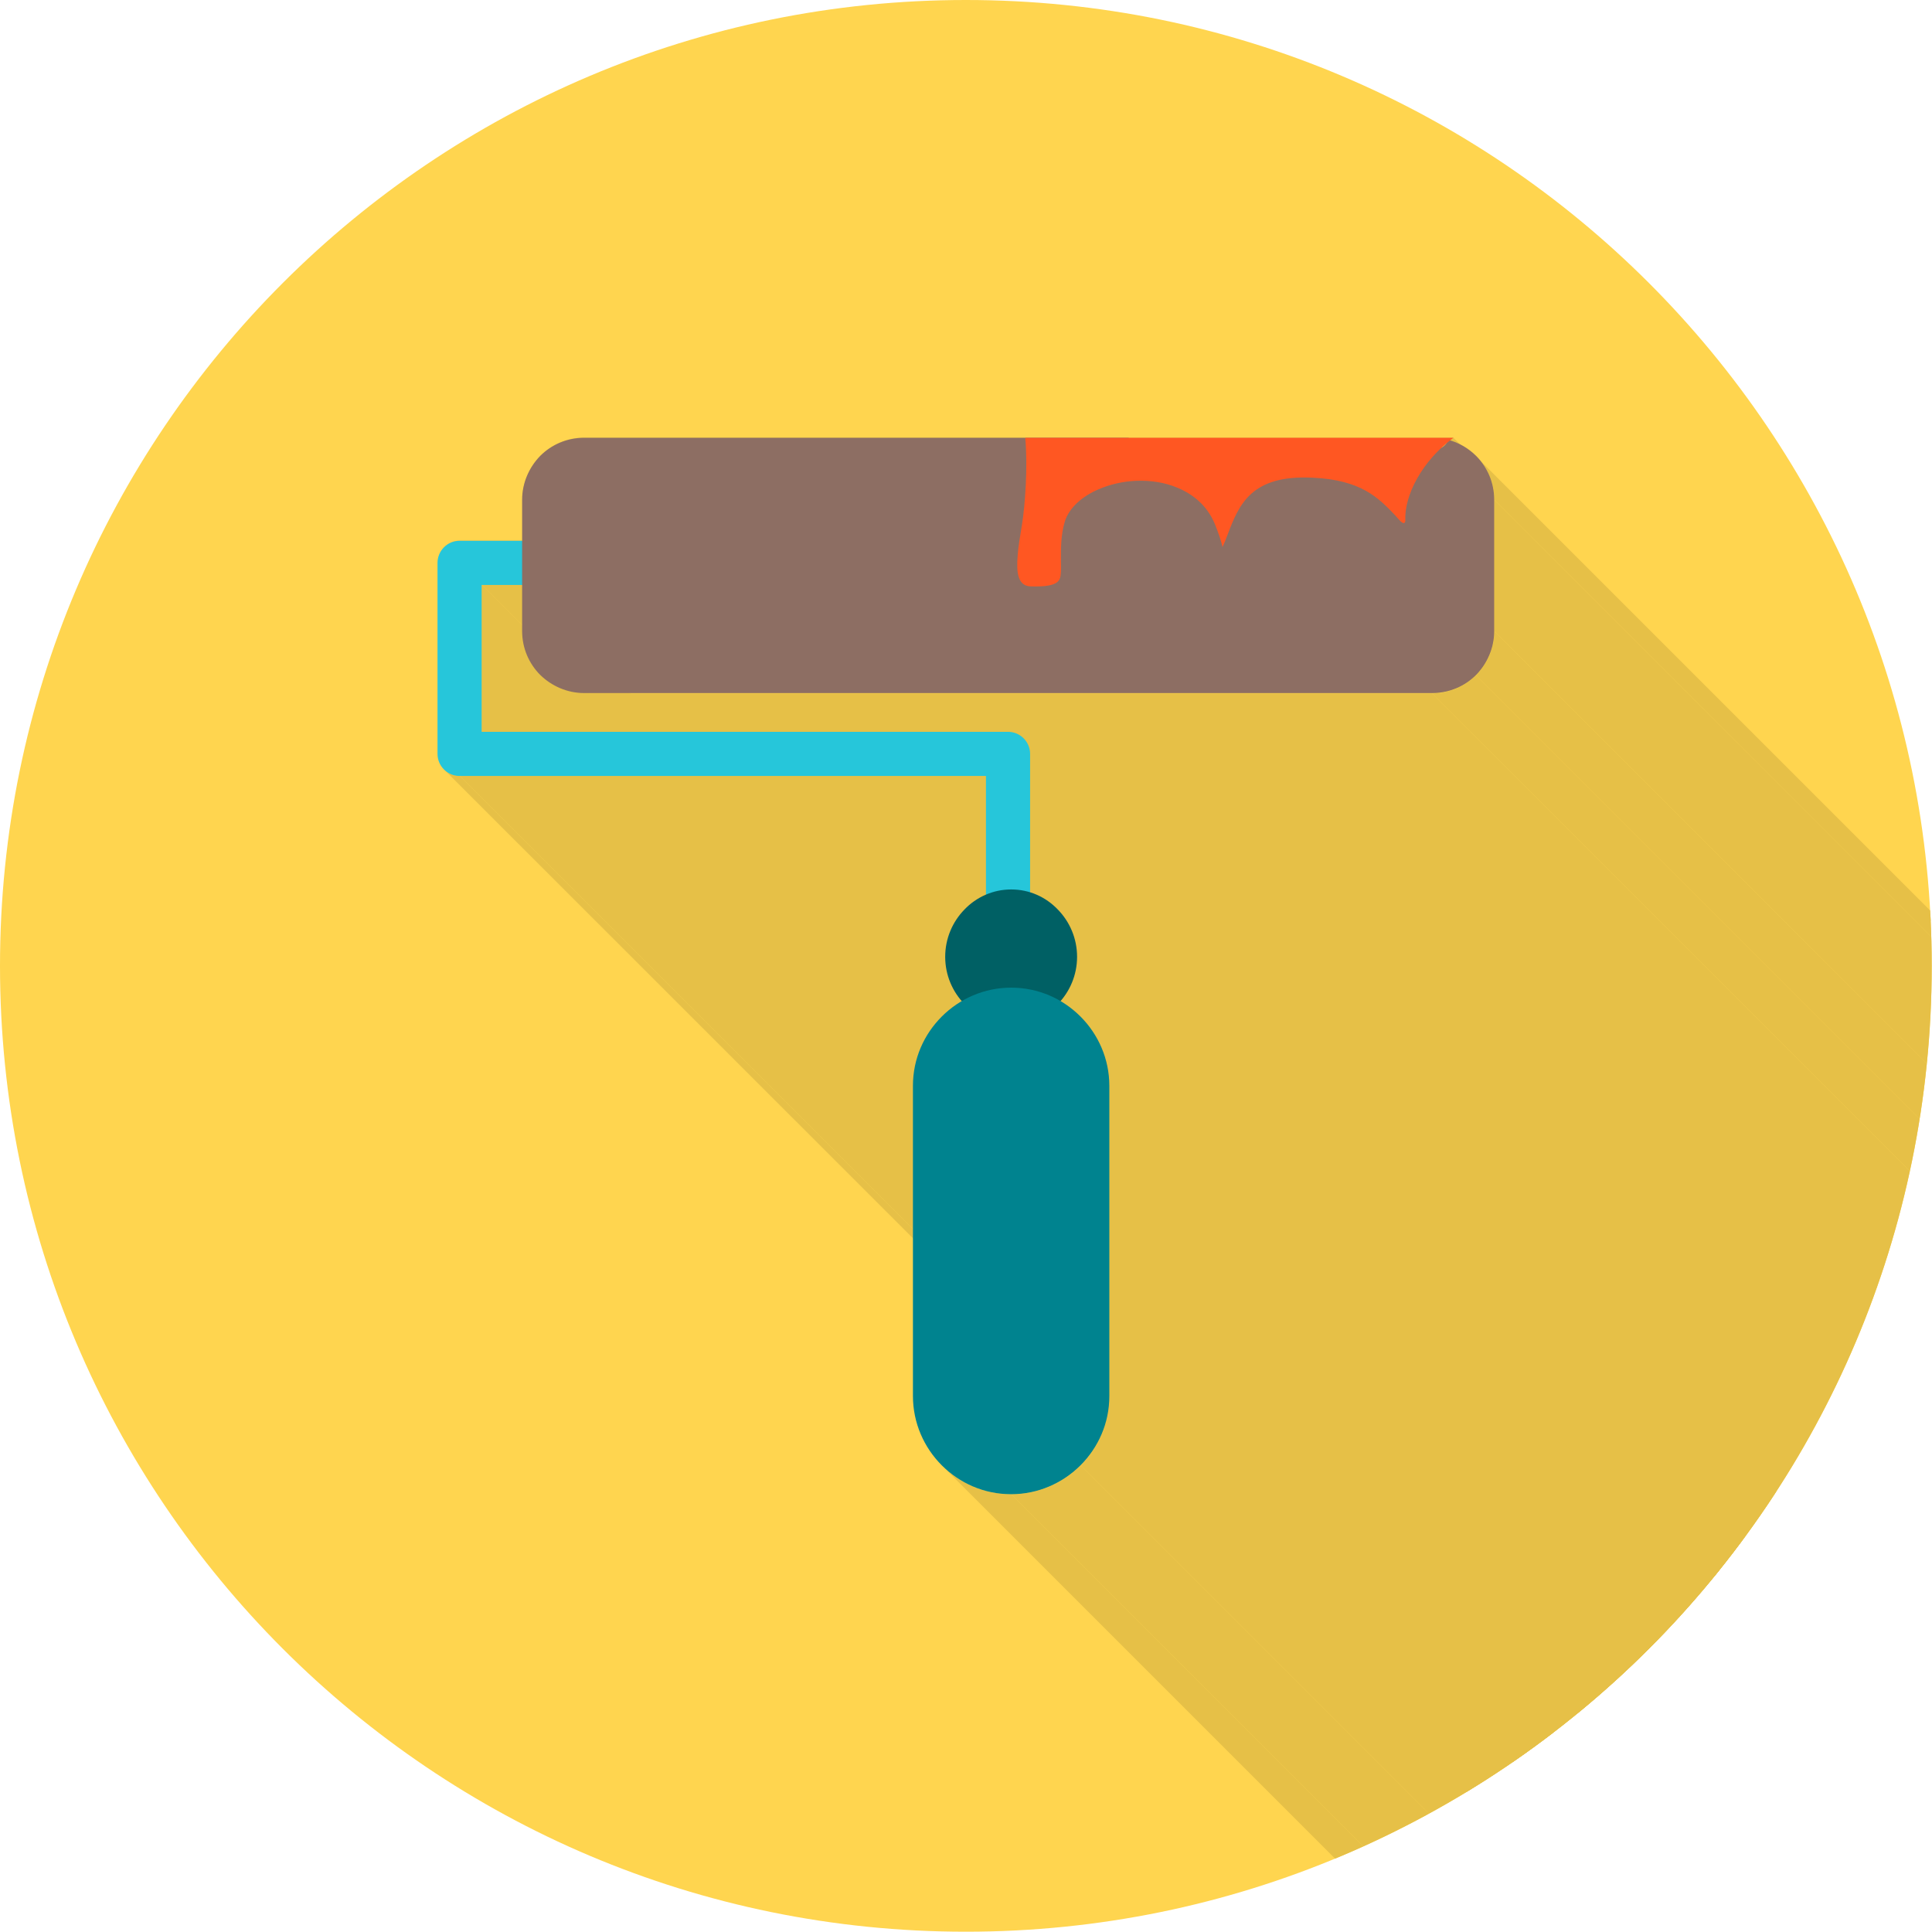
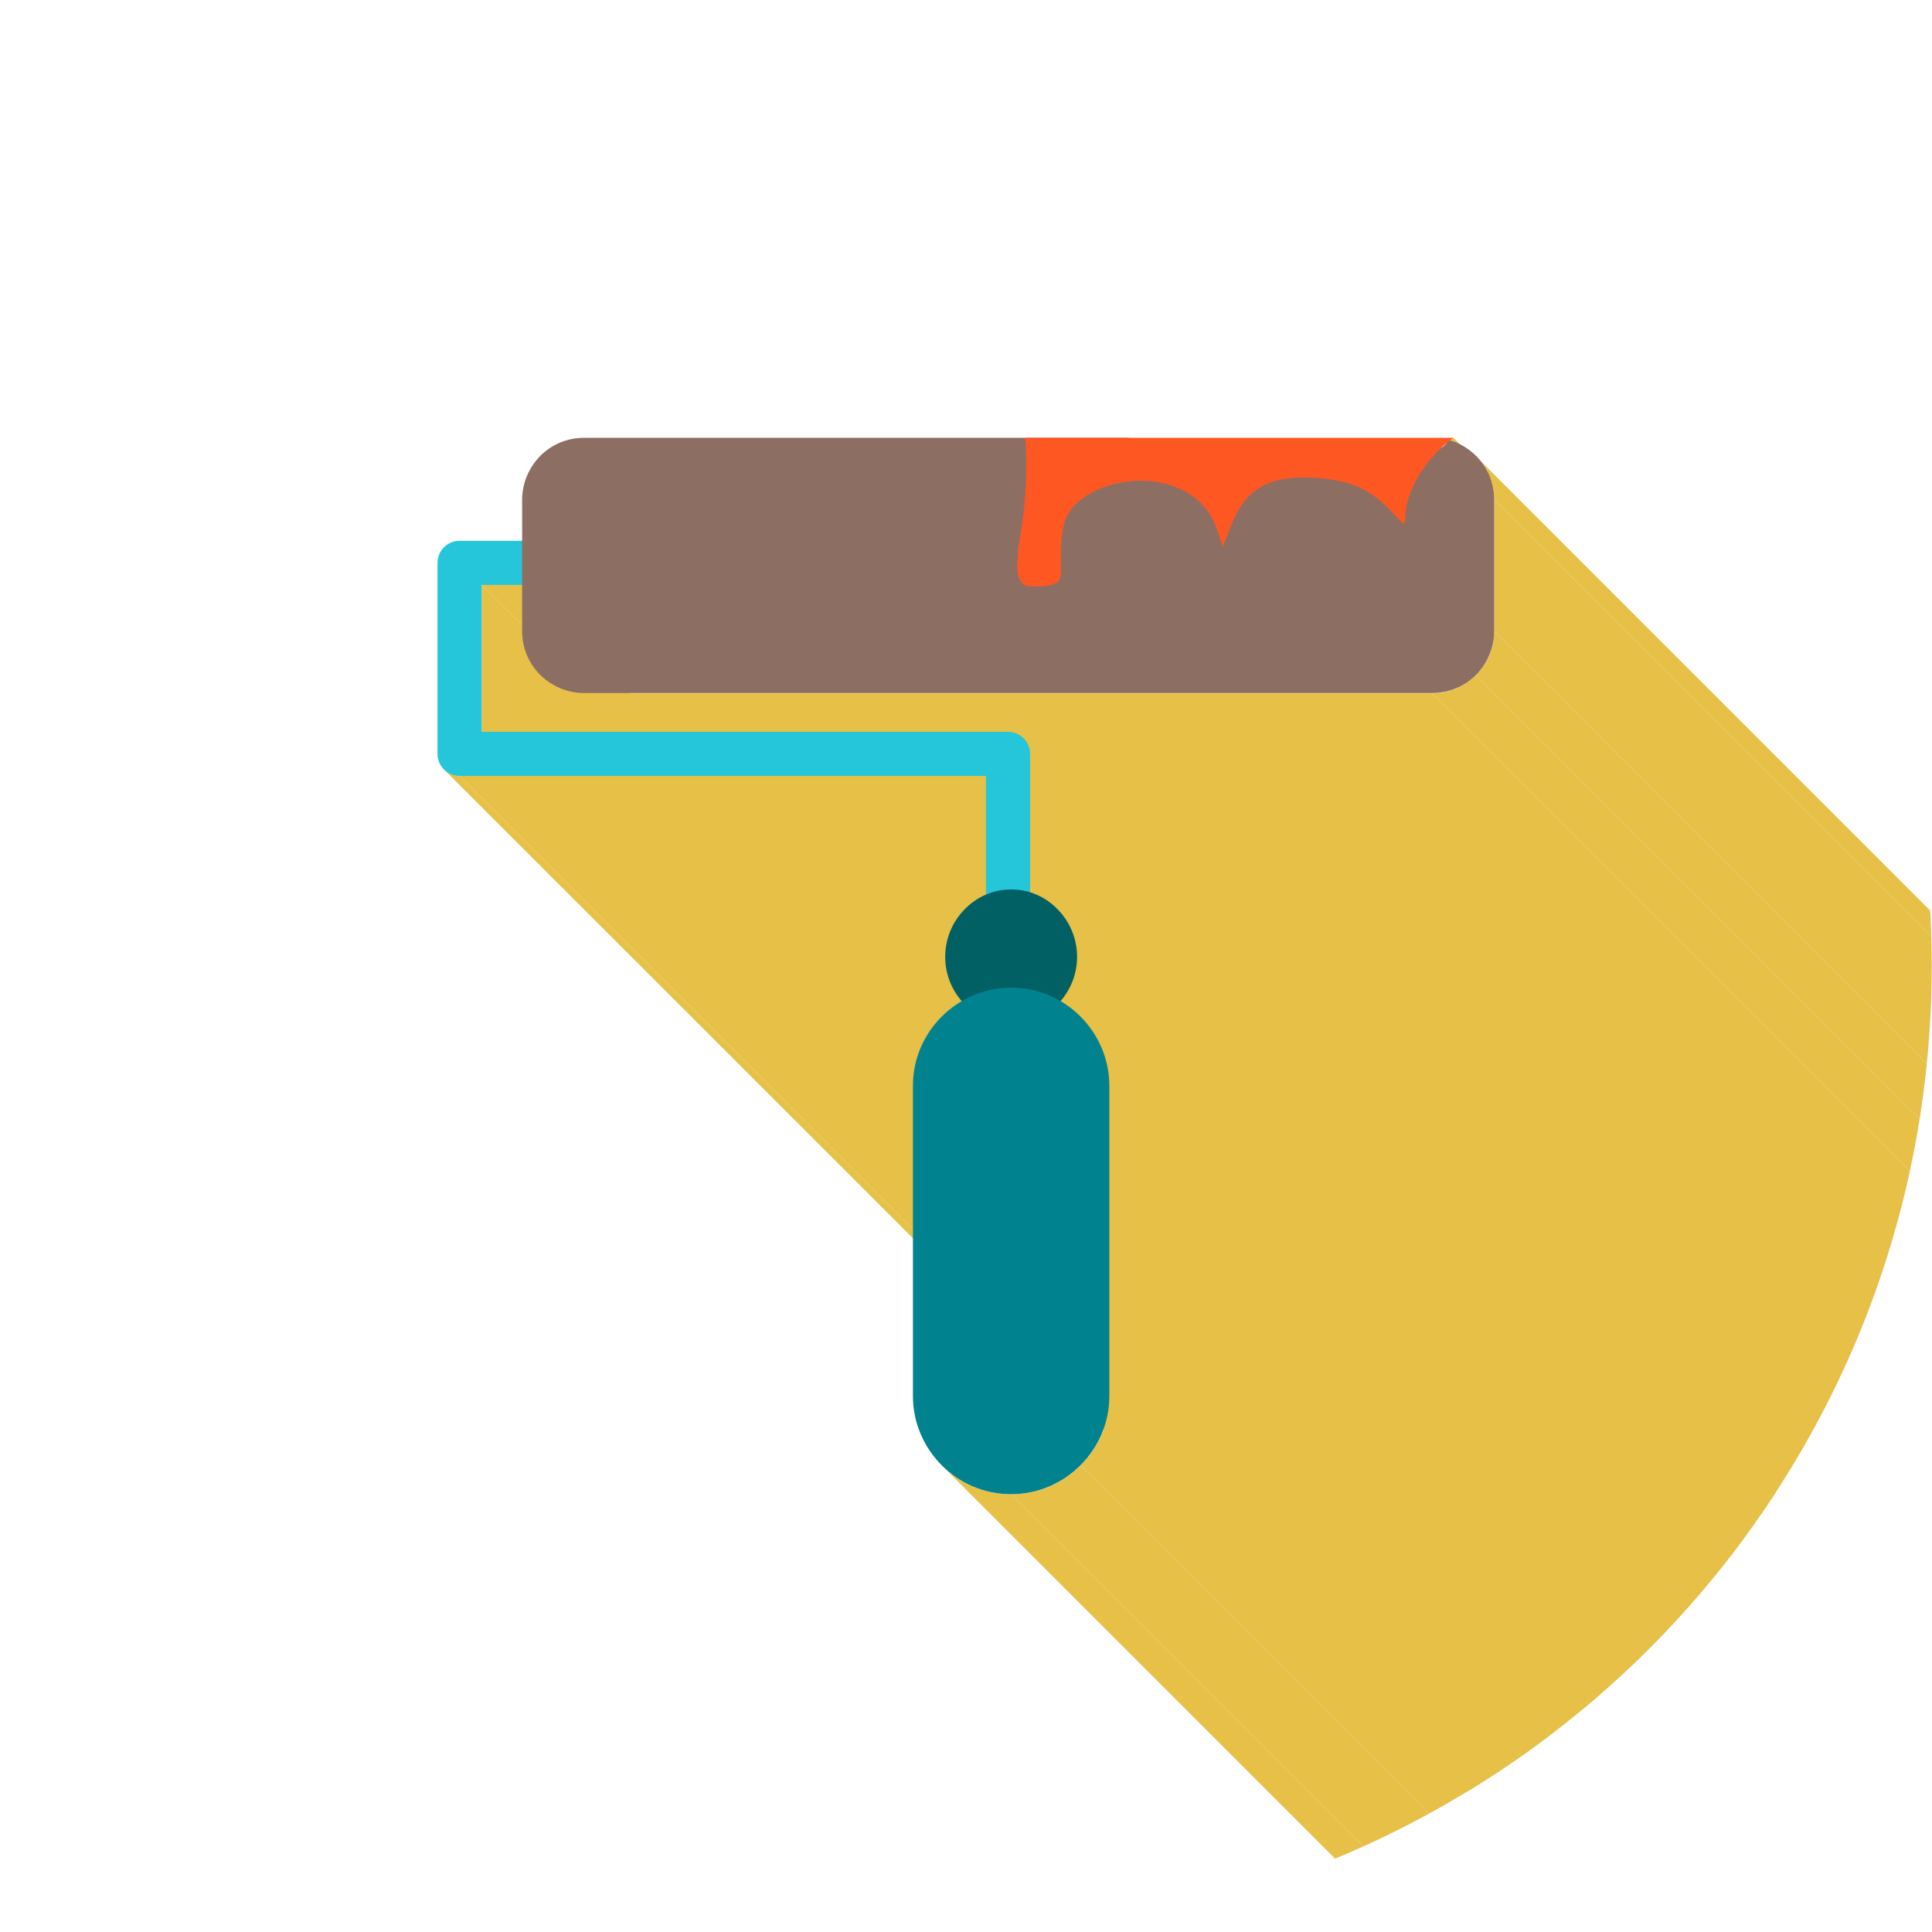
<svg xmlns="http://www.w3.org/2000/svg" xml:space="preserve" width="6.827in" height="6.827in" style="shape-rendering:geometricPrecision; text-rendering:geometricPrecision; image-rendering:optimizeQuality; fill-rule:evenodd; clip-rule:evenodd" viewBox="0 0 6.827 6.827">
  <defs>
    <style type="text/css">
   
    .fil2 {fill:none}
    .fil1 {fill:#E6C047}
    .fil0 {fill:#FFD54F}
    .fil5 {fill:#006064;fill-rule:nonzero}
    .fil6 {fill:#00838F;fill-rule:nonzero}
    .fil3 {fill:#26C6DA;fill-rule:nonzero}
    .fil4 {fill:#8D6E63;fill-rule:nonzero}
    .fil7 {fill:#FF5722;fill-rule:nonzero}
   
  </style>
    <clipPath id="id0">
      <path d="M3.413 0c1.885,0 3.413,1.528 3.413,3.413 0,1.885 -1.528,3.413 -3.413,3.413 -1.885,0 -3.413,-1.528 -3.413,-3.413 0,-1.885 1.528,-3.413 3.413,-3.413z" />
    </clipPath>
  </defs>
  <g id="Layer_x0020_1">
-     <path class="fil0" d="M3.413 0c1.885,0 3.413,1.528 3.413,3.413 0,1.885 -1.528,3.413 -3.413,3.413 -1.885,0 -3.413,-1.528 -3.413,-3.413 0,-1.885 1.528,-3.413 3.413,-3.413z" />
    <g style="clip-path:url(#id0)">
      <g id="_414974768">
        <g>
          <polygon id="_3666907841" class="fil1" points="5.136,1.547 8.923,5.333 8.921,5.334 8.919,5.335 8.918,5.336 8.916,5.338 8.915,5.339 8.913,5.34 8.912,5.341 8.91,5.342 5.124,1.556 5.125,1.555 5.127,1.554 5.128,1.552 5.13,1.551 5.132,1.55 5.133,1.549 5.135,1.548 " />
          <polygon id="_366691264" class="fil1" points="5.28,1.766 9.066,5.553 9.066,6.017 5.28,2.23 " />
          <polygon id="_366691840" class="fil1" points="5.28,2.23 9.066,6.017 9.066,6.022 9.066,6.028 9.066,6.034 9.065,6.039 9.064,6.045 9.064,6.05 9.063,6.056 9.062,6.061 9.061,6.066 9.059,6.072 9.058,6.077 9.056,6.082 9.055,6.087 9.053,6.092 9.051,6.097 9.049,6.102 9.047,6.107 9.045,6.112 9.042,6.117 9.04,6.121 9.037,6.126 9.034,6.13 9.032,6.135 9.029,6.139 9.026,6.144 9.023,6.148 9.019,6.152 9.016,6.156 9.013,6.16 9.009,6.164 9.005,6.168 9.002,6.172 5.216,2.386 5.219,2.382 5.223,2.378 5.226,2.374 5.23,2.37 5.233,2.366 5.236,2.362 5.239,2.357 5.242,2.353 5.245,2.349 5.248,2.344 5.251,2.34 5.253,2.335 5.256,2.33 5.258,2.326 5.261,2.321 5.263,2.316 5.265,2.311 5.267,2.306 5.268,2.301 5.27,2.296 5.272,2.29 5.273,2.285 5.274,2.28 5.276,2.275 5.277,2.269 5.277,2.264 5.278,2.258 5.279,2.253 5.279,2.247 5.28,2.242 5.28,2.236 " />
          <polygon id="_366692032" class="fil1" points="5.216,2.386 9.002,6.172 8.998,6.176 8.994,6.179 8.99,6.183 8.986,6.186 8.982,6.189 8.978,6.193 8.974,6.196 8.969,6.199 8.965,6.202 8.96,6.204 8.956,6.207 8.951,6.21 8.947,6.212 8.942,6.215 8.937,6.217 8.932,6.219 8.927,6.221 8.922,6.223 8.917,6.225 8.912,6.226 8.907,6.228 8.901,6.229 8.896,6.231 8.891,6.232 8.885,6.233 8.88,6.234 8.875,6.235 8.869,6.235 8.864,6.236 8.858,6.236 8.852,6.236 8.847,6.236 5.06,2.45 5.066,2.45 5.072,2.45 5.077,2.449 5.083,2.449 5.088,2.448 5.094,2.448 5.099,2.447 5.105,2.446 5.11,2.444 5.115,2.443 5.12,2.442 5.126,2.44 5.131,2.438 5.136,2.437 5.141,2.435 5.146,2.433 5.151,2.431 5.155,2.428 5.16,2.426 5.165,2.423 5.17,2.421 5.174,2.418 5.179,2.415 5.183,2.412 5.187,2.409 5.192,2.406 5.196,2.403 5.2,2.4 5.204,2.396 5.208,2.393 5.212,2.389 " />
          <polygon id="_366691408" class="fil1" points="1.844,2.066 5.63,5.853 5.488,5.853 1.702,2.066 " />
          <polygon id="_366691504" class="fil1" points="1.702,2.066 5.488,5.853 5.488,6.372 1.702,2.586 " />
          <polygon id="_366692272" class="fil1" points="5.06,2.45 8.847,6.236 5.85,6.236 2.064,2.45 " />
          <polygon id="_366692200" class="fil1" points="2.064,2.45 5.85,6.236 5.844,6.236 5.839,6.236 5.833,6.236 5.828,6.235 5.822,6.235 5.817,6.234 5.811,6.233 5.806,6.232 5.8,6.231 5.795,6.229 5.79,6.228 5.785,6.226 5.78,6.225 5.775,6.223 5.77,6.221 5.765,6.219 5.76,6.217 5.755,6.215 5.75,6.212 5.745,6.21 5.741,6.207 5.736,6.204 5.732,6.202 5.727,6.199 5.723,6.196 5.719,6.193 5.715,6.189 5.71,6.186 5.706,6.183 5.702,6.179 5.699,6.176 1.912,2.389 1.916,2.393 1.92,2.396 1.924,2.4 1.928,2.403 1.932,2.406 1.937,2.409 1.941,2.412 1.945,2.415 1.95,2.418 1.954,2.421 1.959,2.423 1.964,2.426 1.969,2.428 1.973,2.431 1.978,2.433 1.983,2.435 1.988,2.437 1.993,2.438 1.998,2.44 2.004,2.442 2.009,2.443 2.014,2.444 2.02,2.446 2.025,2.447 2.03,2.448 2.036,2.448 2.041,2.449 2.047,2.449 2.052,2.45 2.058,2.45 " />
          <polygon id="_366692728" class="fil1" points="3.617,2.609 7.403,6.395 7.408,6.4 7.413,6.406 7.417,6.413 7.42,6.42 7.423,6.427 7.425,6.434 7.426,6.442 7.426,6.45 3.64,2.664 3.639,2.656 3.638,2.648 3.636,2.64 3.634,2.633 3.63,2.626 3.627,2.62 3.622,2.614 " />
          <polygon id="_366692344" class="fil1" points="3.484,2.741 7.271,6.528 5.411,6.528 1.624,2.741 " />
          <polygon id="_366692464" class="fil1" points="3.64,2.664 7.426,6.45 7.426,6.939 3.64,3.153 " />
          <polygon id="_366692488" class="fil1" points="3.806,3.381 7.593,7.167 7.592,7.173 7.592,7.178 7.592,7.184 7.592,7.189 7.591,7.195 7.59,7.2 7.589,7.205 7.589,7.211 7.588,7.216 7.586,7.221 7.585,7.227 7.584,7.232 7.582,7.237 7.581,7.242 7.579,7.247 7.577,7.252 7.575,7.257 7.573,7.262 7.571,7.267 7.569,7.271 7.566,7.276 7.564,7.281 7.562,7.285 7.559,7.29 7.556,7.294 7.553,7.299 7.55,7.303 7.547,7.307 7.544,7.311 7.541,7.315 7.538,7.32 7.535,7.323 3.748,3.537 3.752,3.533 3.755,3.529 3.758,3.525 3.761,3.521 3.764,3.517 3.767,3.512 3.77,3.508 3.773,3.503 3.775,3.499 3.778,3.494 3.78,3.49 3.783,3.485 3.785,3.48 3.787,3.475 3.789,3.471 3.791,3.466 3.793,3.461 3.794,3.456 3.796,3.451 3.797,3.445 3.799,3.44 3.8,3.435 3.801,3.43 3.802,3.425 3.803,3.419 3.804,3.414 3.805,3.408 3.805,3.403 3.806,3.397 3.806,3.392 3.806,3.386 " />
          <polygon id="_366692584" class="fil1" points="3.819,3.592 7.605,7.378 7.611,7.384 7.617,7.39 7.622,7.396 7.628,7.403 7.633,7.409 7.638,7.416 7.643,7.423 7.648,7.429 7.652,7.436 7.657,7.444 7.661,7.451 7.665,7.458 7.669,7.465 7.673,7.473 7.676,7.481 7.68,7.488 7.683,7.496 7.686,7.504 7.689,7.512 7.691,7.52 7.694,7.528 7.696,7.537 7.698,7.545 7.7,7.554 7.702,7.562 7.703,7.571 7.704,7.579 7.705,7.588 7.706,7.597 7.707,7.606 7.707,7.614 7.707,7.623 3.921,3.837 3.921,3.828 3.92,3.819 3.92,3.81 3.919,3.802 3.918,3.793 3.917,3.784 3.915,3.776 3.914,3.767 3.912,3.759 3.91,3.75 3.908,3.742 3.905,3.734 3.903,3.726 3.9,3.718 3.897,3.71 3.893,3.702 3.89,3.694 3.886,3.687 3.883,3.679 3.879,3.672 3.875,3.664 3.87,3.657 3.866,3.65 3.861,3.643 3.857,3.636 3.852,3.63 3.847,3.623 3.841,3.616 3.836,3.61 3.83,3.604 3.825,3.598 " />
          <polygon id="_366692632" class="fil1" points="3.921,3.837 7.707,7.623 7.707,8.719 3.921,4.933 " />
          <polygon id="_366692080" class="fil1" points="1.624,2.741 5.411,6.528 5.403,6.527 5.395,6.526 5.388,6.524 5.38,6.521 5.374,6.518 5.367,6.514 5.361,6.51 5.356,6.505 1.569,2.719 1.575,2.724 1.581,2.728 1.587,2.732 1.594,2.735 1.601,2.738 1.609,2.74 1.616,2.741 " />
          <polygon id="_366692152" class="fil1" points="3.819,5.178 7.605,8.964 7.599,8.97 7.593,8.976 7.587,8.981 7.58,8.987 7.574,8.992 7.567,8.997 7.561,9.002 7.554,9.007 7.547,9.011 7.54,9.016 7.532,9.02 7.525,9.024 7.518,9.028 7.51,9.032 7.502,9.035 7.495,9.039 7.487,9.042 7.479,9.045 7.471,9.048 7.463,9.051 7.455,9.053 7.446,9.055 7.438,9.057 7.43,9.059 7.421,9.061 7.412,9.062 7.404,9.063 7.395,9.064 7.386,9.065 7.378,9.066 7.369,9.066 7.36,9.066 3.573,5.28 3.582,5.28 3.591,5.28 3.6,5.279 3.609,5.278 3.618,5.277 3.626,5.276 3.635,5.275 3.643,5.273 3.652,5.271 3.66,5.269 3.668,5.267 3.677,5.264 3.685,5.262 3.693,5.259 3.701,5.256 3.708,5.253 3.716,5.249 3.724,5.246 3.731,5.242 3.739,5.238 3.746,5.234 3.753,5.23 3.76,5.225 3.767,5.221 3.774,5.216 3.781,5.211 3.788,5.206 3.794,5.2 3.801,5.195 3.807,5.19 3.813,5.184 " />
          <polygon id="_366693448" class="fil1" points="3.573,5.28 7.36,9.066 7.351,9.066 7.342,9.066 7.333,9.065 7.324,9.064 7.316,9.063 7.307,9.062 7.298,9.061 7.29,9.059 7.281,9.057 7.273,9.055 7.265,9.053 7.257,9.051 7.249,9.048 7.241,9.045 7.233,9.042 7.225,9.039 7.217,9.035 7.209,9.032 7.202,9.028 7.194,9.024 7.187,9.02 7.18,9.016 7.173,9.011 7.166,9.007 7.159,9.002 7.152,8.997 7.146,8.992 7.139,8.987 7.133,8.981 7.126,8.976 3.34,5.19 3.346,5.195 3.353,5.2 3.359,5.206 3.366,5.211 3.373,5.216 3.38,5.221 3.387,5.225 3.394,5.23 3.401,5.234 3.408,5.238 3.416,5.242 3.423,5.246 3.431,5.249 3.439,5.253 3.446,5.256 3.454,5.259 3.462,5.262 3.47,5.264 3.479,5.267 3.487,5.269 3.495,5.271 3.504,5.273 3.512,5.275 3.521,5.276 3.529,5.277 3.538,5.278 3.547,5.279 3.556,5.28 3.565,5.28 " />
          <polygon id="_366693088" class="fil1" points="3.739,3.214 7.525,7 7.529,7.004 7.533,7.008 7.536,7.012 7.54,7.017 7.543,7.021 7.547,7.026 7.55,7.03 7.553,7.035 7.556,7.04 7.559,7.045 7.562,7.05 7.565,7.055 7.567,7.06 7.57,7.065 7.572,7.07 7.574,7.075 7.577,7.081 7.579,7.086 7.58,7.091 7.582,7.097 7.584,7.103 7.585,7.108 7.587,7.114 7.588,7.12 7.589,7.125 7.59,7.131 7.591,7.137 7.591,7.143 7.592,7.149 7.592,7.155 7.592,7.161 7.593,7.167 3.806,3.381 3.806,3.375 3.806,3.369 3.806,3.363 3.805,3.357 3.804,3.351 3.804,3.345 3.803,3.339 3.802,3.333 3.8,3.328 3.799,3.322 3.798,3.316 3.796,3.311 3.794,3.305 3.792,3.3 3.79,3.294 3.788,3.289 3.786,3.284 3.784,3.279 3.781,3.273 3.778,3.268 3.776,3.263 3.773,3.258 3.77,3.254 3.767,3.249 3.764,3.244 3.76,3.239 3.757,3.235 3.754,3.231 3.75,3.226 3.746,3.222 3.743,3.218 " />
          <polygon id="_366693232" class="fil1" points="3.921,4.933 7.707,8.719 7.707,8.728 7.707,8.737 7.706,8.746 7.705,8.754 7.704,8.763 7.703,8.772 7.702,8.78 7.7,8.789 7.698,8.797 7.696,8.806 7.694,8.814 7.691,8.822 7.689,8.83 7.686,8.838 7.683,8.846 7.68,8.854 7.676,8.862 7.673,8.869 7.669,8.877 7.665,8.884 7.661,8.892 7.657,8.899 7.652,8.906 7.648,8.913 7.643,8.92 7.638,8.926 7.633,8.933 7.628,8.94 7.622,8.946 7.617,8.952 7.611,8.958 7.605,8.964 3.819,5.178 3.825,5.172 3.83,5.166 3.836,5.16 3.841,5.153 3.847,5.147 3.852,5.14 3.857,5.133 3.861,5.127 3.866,5.12 3.87,5.112 3.875,5.105 3.879,5.098 3.883,5.09 3.886,5.083 3.89,5.075 3.893,5.068 3.897,5.06 3.9,5.052 3.903,5.044 3.905,5.036 3.908,5.027 3.91,5.019 3.912,5.011 3.914,5.002 3.915,4.994 3.917,4.985 3.918,4.977 3.919,4.968 3.92,4.959 3.92,4.95 3.921,4.942 " />
          <polygon id="_366693424" class="fil1" points="5.23,1.627 9.016,5.413 9.019,5.417 9.023,5.421 9.026,5.426 9.029,5.43 9.032,5.434 9.034,5.439 9.037,5.443 9.04,5.448 9.042,5.453 9.045,5.457 9.047,5.462 9.049,5.467 9.051,5.472 9.053,5.477 9.055,5.482 9.056,5.487 9.058,5.493 9.059,5.498 9.061,5.503 9.062,5.508 9.063,5.514 9.064,5.519 9.064,5.525 9.065,5.53 9.066,5.536 9.066,5.541 9.066,5.547 9.066,5.553 5.28,1.766 5.28,1.761 5.28,1.755 5.279,1.749 5.279,1.744 5.278,1.738 5.277,1.733 5.277,1.727 5.276,1.722 5.274,1.717 5.273,1.712 5.272,1.706 5.27,1.701 5.268,1.696 5.267,1.691 5.265,1.686 5.263,1.681 5.261,1.676 5.258,1.671 5.256,1.666 5.253,1.662 5.251,1.657 5.248,1.653 5.245,1.648 5.242,1.644 5.239,1.639 5.236,1.635 5.233,1.631 " />
        </g>
-         <path id="_414974528" class="fil1" d="M5.124 1.556c0.035,0.011 0.066,0.03 0.092,0.055 0.04,0.04 0.064,0.095 0.064,0.155l0 0.464c0,0.06 -0.025,0.115 -0.064,0.155 -0.04,0.04 -0.095,0.064 -0.155,0.064l-2.997 0c-0.06,0 -0.115,-0.025 -0.155,-0.064 -0.04,-0.04 -0.064,-0.095 -0.064,-0.155l0 -0.164 -0.142 0 0 0.519 1.86 0c0.043,0 0.078,0.035 0.078,0.078l0 0.489c0.038,0.012 0.072,0.033 0.099,0.061 0.042,0.043 0.068,0.102 0.068,0.167 0,0.06 -0.022,0.115 -0.058,0.156 0.026,0.015 0.049,0.033 0.07,0.054 0.063,0.063 0.102,0.15 0.102,0.245l0 1.096c0,0.096 -0.039,0.182 -0.102,0.245 -0.063,0.063 -0.15,0.102 -0.245,0.102 -0.096,0 -0.182,-0.039 -0.245,-0.102 -0.063,-0.063 -0.102,-0.15 -0.102,-0.245l0 -1.096c0,-0.096 0.039,-0.182 0.102,-0.245 0.021,-0.021 0.045,-0.039 0.07,-0.054 -0.036,-0.042 -0.058,-0.097 -0.058,-0.156 0,-0.065 0.026,-0.124 0.068,-0.167 0.022,-0.022 0.047,-0.04 0.076,-0.052l0 -0.42 -1.86 0c-0.043,0 -0.078,-0.035 -0.078,-0.078l0 -0.675c0,-0.043 0.035,-0.078 0.078,-0.078l0.22 0 0 -0.145c0,-0.06 0.025,-0.115 0.064,-0.155 0.04,-0.04 0.095,-0.064 0.155,-0.064l1.56 0 0.364 0 1.148 0c-0.004,0.003 -0.008,0.006 -0.012,0.009z" />
      </g>
    </g>
    <path class="fil2" d="M3.413 0c1.885,0 3.413,1.528 3.413,3.413 0,1.885 -1.528,3.413 -3.413,3.413 -1.885,0 -3.413,-1.528 -3.413,-3.413 0,-1.885 1.528,-3.413 3.413,-3.413z" />
    <path class="fil3" d="M3.484 3.223c0,0.043 0.035,0.078 0.078,0.078 0.043,0 0.078,-0.035 0.078,-0.078l0 -0.559c0,-0.043 -0.035,-0.078 -0.078,-0.078l-1.86 0 0 -0.519 0.203 0c0.043,0 0.078,-0.035 0.078,-0.078 0,-0.043 -0.035,-0.078 -0.078,-0.078l-0.281 0c-0.043,0 -0.078,0.035 -0.078,0.078l0 0.675c0,0.043 0.035,0.078 0.078,0.078l1.86 0 0 0.482z" />
    <path class="fil4" d="M2.064 1.547l1.924 0c0.196,0.397 0.945,-0.065 1.084,0.043 0.024,-0.005 0.041,-0.019 0.045,-0.036 0.038,0.01 0.072,0.03 0.099,0.057 0.04,0.04 0.064,0.095 0.064,0.155l0 0.464c0,0.06 -0.025,0.115 -0.064,0.155 -0.04,0.04 -0.095,0.064 -0.155,0.064l-2.997 0c-0.06,0 -0.115,-0.025 -0.155,-0.064 -0.04,-0.04 -0.064,-0.095 -0.064,-0.155l0 -0.464c0,-0.06 0.025,-0.115 0.064,-0.155 0.04,-0.04 0.095,-0.064 0.155,-0.064z" />
    <path class="fil5" d="M3.573 3.143c0.065,0 0.123,0.027 0.165,0.071 0.042,0.043 0.068,0.102 0.068,0.167 0,0.065 -0.026,0.124 -0.068,0.167 -0.042,0.044 -0.101,0.071 -0.165,0.071 -0.065,0 -0.123,-0.027 -0.165,-0.071 -0.042,-0.043 -0.068,-0.102 -0.068,-0.167 0,-0.065 0.026,-0.124 0.068,-0.167 0.042,-0.044 0.101,-0.071 0.165,-0.071z" />
    <path class="fil6" d="M3.573 3.49l3.93701e-006 0c0.096,0 0.182,0.039 0.245,0.102 0.063,0.063 0.102,0.15 0.102,0.245l0 1.096c0,0.096 -0.039,0.182 -0.102,0.245 -0.063,0.063 -0.15,0.102 -0.245,0.102l-3.93701e-006 0c-0.096,0 -0.182,-0.039 -0.245,-0.102 -0.063,-0.063 -0.102,-0.15 -0.102,-0.245l0 -1.096c0,-0.096 0.039,-0.182 0.102,-0.245 0.063,-0.063 0.15,-0.102 0.245,-0.102z" />
    <path class="fil7" d="M3.624 1.547l1.512 0c-0.112,0.082 -0.174,0.205 -0.17,0.291 0,0.01 -0.005,0.013 -0.012,0.008 -0.008,-0.006 -0.015,-0.015 -0.024,-0.025 -0.059,-0.062 -0.12,-0.125 -0.291,-0.133 -0.219,-0.011 -0.261,0.096 -0.301,0.201 -0.006,0.016 -0.012,0.031 -0.018,0.044 -0.005,-0.022 -0.014,-0.049 -0.027,-0.081 -0.026,-0.063 -0.074,-0.104 -0.131,-0.128 -0.047,-0.02 -0.098,-0.027 -0.148,-0.025 -0.047,0.002 -0.093,0.013 -0.132,0.03 -0.059,0.025 -0.104,0.066 -0.119,0.113 -0.015,0.049 -0.014,0.096 -0.014,0.139 0,0.017 0.001,0.034 -0.001,0.05 -0.002,0.026 -0.018,0.044 -0.107,0.041 -0.044,-0.002 -0.05,-0.048 -0.045,-0.108 0.002,-0.032 0.009,-0.07 0.015,-0.108 0.012,-0.074 0.021,-0.21 0.012,-0.307z" />
  </g>
</svg>